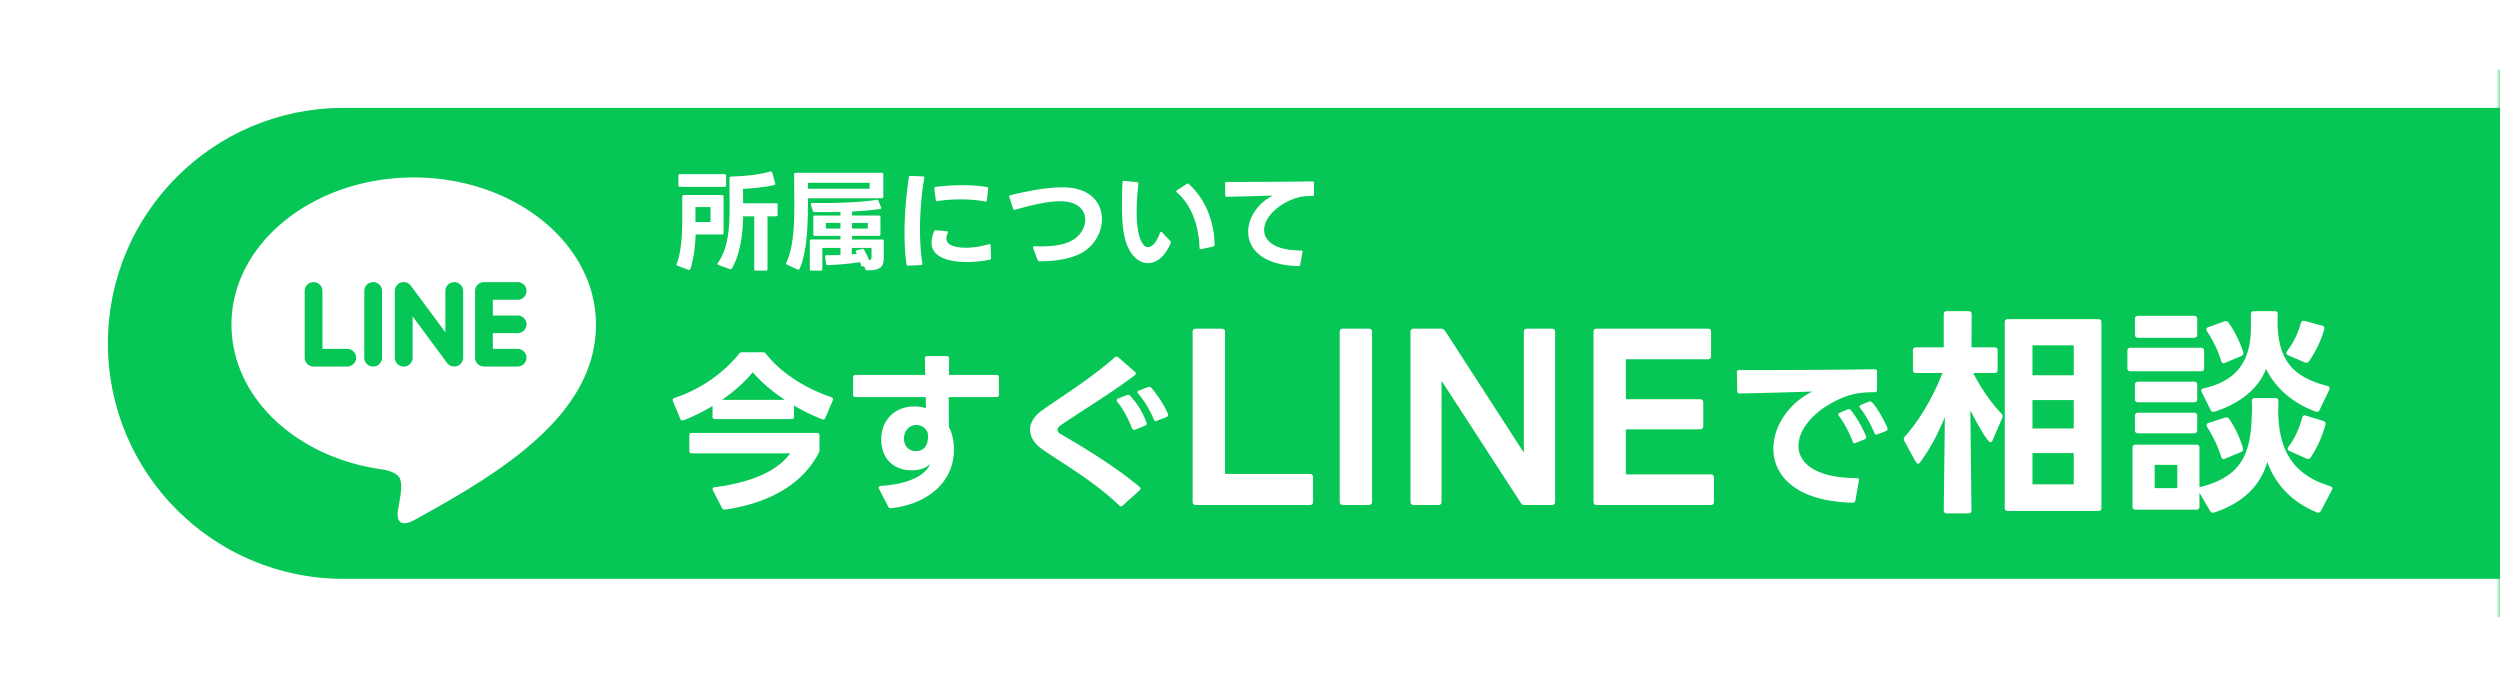
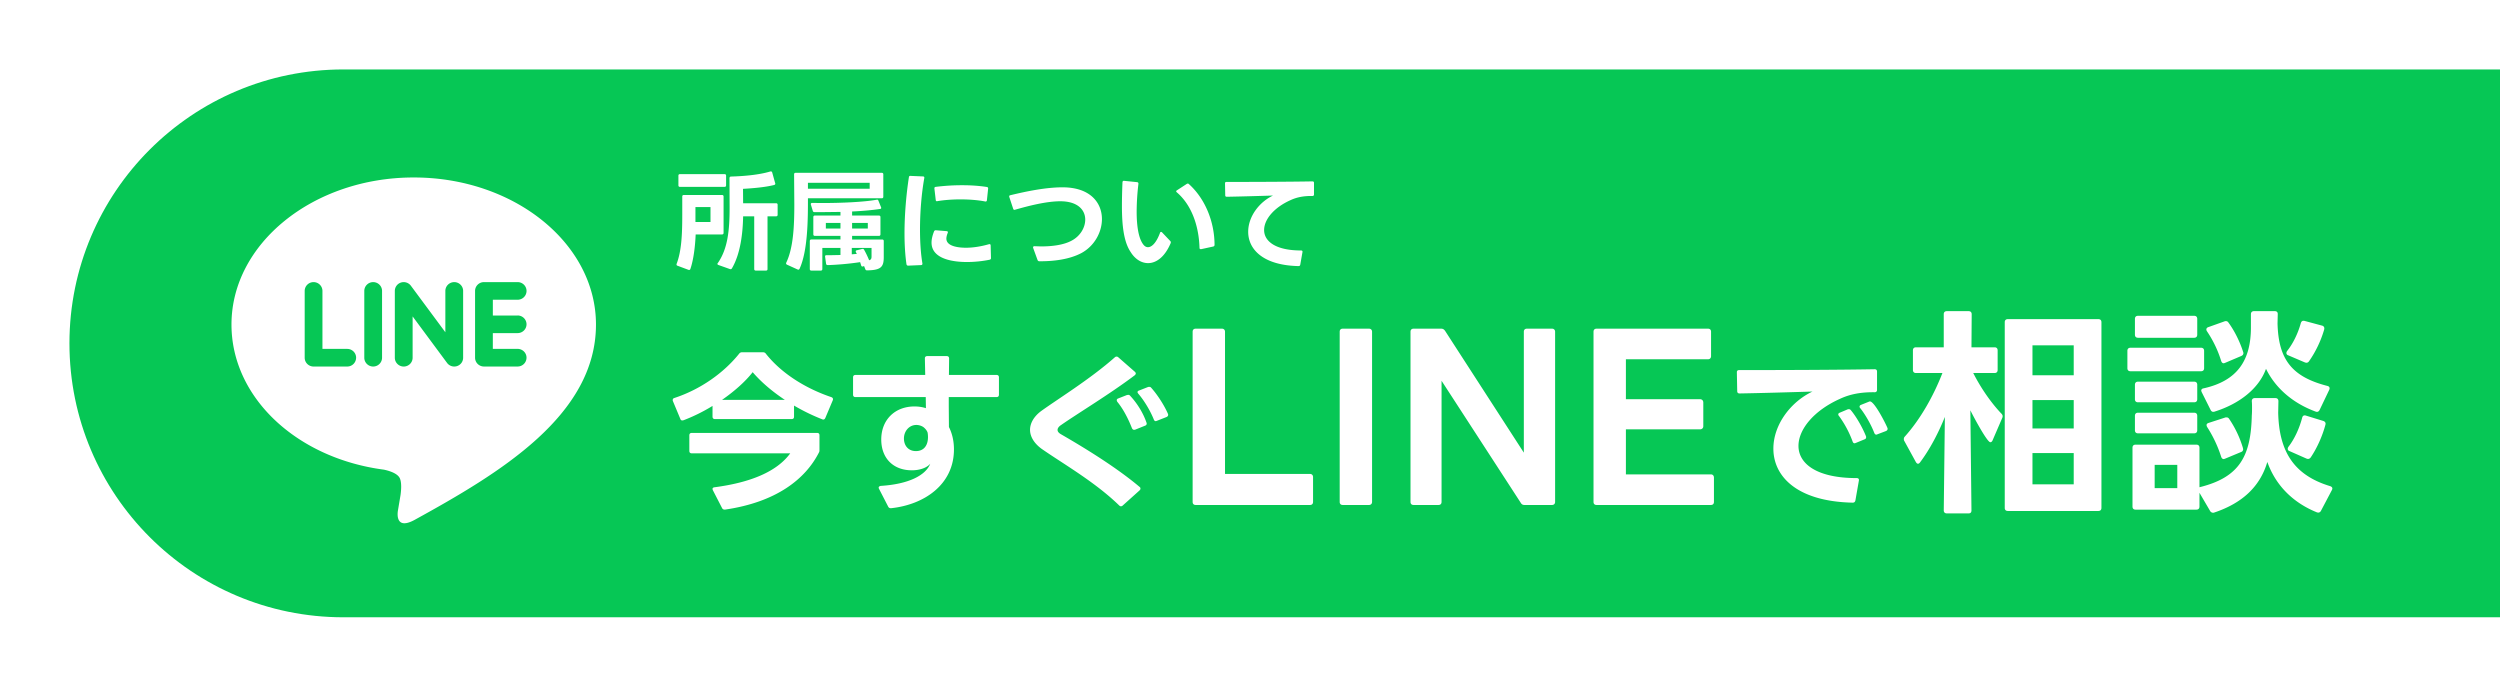
<svg xmlns="http://www.w3.org/2000/svg" width="324" height="89" fill="none">
  <g filter="url(#a)">
    <mask id="b" maskUnits="userSpaceOnUse" x="4" y="0" width="320" height="81" fill="#000">
-       <path fill="#fff" d="M4 0h320v81H4z" />
-       <path d="M9 40.5C9 20.894 24.894 5 44.5 5H324v71H44.5C24.894 76 9 60.106 9 40.5Z" />
-     </mask>
+       </mask>
    <path d="M9 40.5C9 20.894 24.894 5 44.5 5H324v71H44.5C24.894 76 9 60.106 9 40.5Z" fill="#06C755" />
    <path d="M4.017 40.5C4.017 18.142 22.142.017 44.5.017H324v9.966H44.5c-16.854 0-30.517 13.663-30.517 30.517H4.018ZM324 80.984H44.5c-22.358 0-40.483-18.126-40.483-40.484h9.966c0 16.854 13.663 30.516 30.517 30.516H324v9.968Zm-279.5 0c-22.358 0-40.483-18.126-40.483-40.484S22.142.017 44.5.017v9.966c-16.854 0-30.517 13.663-30.517 30.517S27.646 71.016 44.5 71.016v9.968ZM324 5v71V5Z" fill="#fff" mask="url(#b)" />
    <path d="M94.856 30.783c-.057.1-.156.128-.27.085l-1.481-.526c-.085-.029-.128-.086-.128-.143 0-.042.014-.07.057-.114 1.267-1.836 1.523-4.157 1.523-7.204l-.014-3.788c0-.128.057-.199.185-.213 1.623-.043 3.645-.214 5.098-.655l.085-.015c.071 0 .142.057.171.157l.399 1.438c0 .086-.057.143-.157.171-1.11.285-2.72.427-4.03.498l.015 1.866h4.271c.128 0 .2.07.2.199v1.296c0 .128-.072.2-.2.2h-1.11v6.834c0 .128-.057.199-.2.199h-1.324c-.128 0-.2-.071-.2-.2v-6.834H96.31c-.043 2.307-.37 4.898-1.453 6.75Zm-7.162-.598c.627-1.652.727-3.773.727-6.336v-2.378c0-.128.07-.2.199-.2h4.955c.128 0 .2.072.2.2v4.713c0 .128-.072.2-.2.2h-3.417c-.057 1.438-.257 3.232-.684 4.47-.043.129-.142.157-.256.114l-1.41-.527c-.128-.042-.156-.128-.114-.256Zm.228-11.42c0-.127.071-.198.2-.198h5.78c.129 0 .2.07.2.199v1.253c0 .128-.072.2-.2.2h-5.78c-.129 0-.2-.072-.2-.2v-1.253Zm4.158 6.01v-1.937h-1.95v1.936h1.95Zm12.629-3.076c0 2.606 0 6.763-1.082 9.127-.057.114-.142.157-.256.1l-1.381-.627c-.114-.057-.143-.157-.086-.27.912-1.923 1.04-4.685 1.04-7.547l-.029-3.887c0-.128.072-.2.2-.2h11.163c.128 0 .199.072.199.2V21.5c0 .128-.071.199-.199.199h-9.569Zm8.002-2.008h-8.002v.77h8.002v-.77Zm-6.136 11.178c0 .128-.072.199-.2.199h-1.224c-.128 0-.2-.071-.2-.2v-3.63c0-.128.072-.2.2-.2h3.773v-.47h-3.318c-.128 0-.199-.07-.199-.199v-2.235c0-.128.071-.2.199-.2h3.318v-.47l-2.506.029h-.854c-.114 0-.2-.057-.228-.17l-.242-.798c-.014-.029-.014-.057-.014-.071 0-.1.071-.157.185-.157l1.253.014c2.563 0 5.453-.128 7.09-.427l.057-.014c.086 0 .157.057.186.156l.327.812c.014.043.028.071.028.1 0 .085-.056.128-.142.142-1.054.157-2.321.27-3.631.328v.526h3.474c.129 0 .2.072.2.2v2.235c0 .128-.071.2-.2.2h-3.474v.47h3.902c.128 0 .199.07.199.199v2.093c0 1.281-.37 1.68-2.164 1.708-.114 0-.185-.042-.228-.156l-.157-.399-.142.043c-.029.014-.057.014-.086.014-.071 0-.128-.057-.156-.157l-.128-.413c-1.282.2-2.862.342-4.186.385-.129 0-.214-.057-.228-.185l-.128-.897v-.043c0-.114.057-.157.185-.157h.47l1.338-.028v-.911h-2.349v2.733Zm2.349-5.255v-.726h-1.894v.726h1.894Zm3.545-.726h-2.036v.726h2.036v-.726Zm-2.078 4.073.655-.057-.114-.214c-.029-.043-.029-.085-.029-.114 0-.071.043-.128.143-.142l.683-.171c.028 0 .057-.014.071-.014.086 0 .143.042.185.114.242.427.47.91.655 1.367.257-.072.313-.228.313-.485v-1.11h-2.562v.826Zm7.304 1.466c-.114 0-.185-.057-.214-.17-.171-1.183-.256-2.564-.256-4.016 0-2.435.228-5.069.57-7.276.014-.128.085-.185.213-.17l1.609.07c.142 0 .199.086.171.214-.356 1.98-.555 4.4-.555 6.678 0 1.595.099 3.118.313 4.385v.043c0 .1-.057.171-.185.171l-1.652.071h-.014Zm3.033-2.99c0-.427.114-.911.327-1.452.043-.1.128-.157.242-.143l1.396.114c.142.015.185.1.128.242-.114.285-.171.527-.171.726 0 1.068 1.78 1.182 2.534 1.182.897 0 1.937-.156 2.976-.455.029-.015.057-.015.071-.015.1 0 .157.057.157.171l.043 1.623v.029c0 .114-.071.17-.171.2-.883.184-1.937.298-2.948.298-1.651 0-4.584-.327-4.584-2.52Zm.37-7.034c0-.114.057-.17.171-.185a27.407 27.407 0 0 1 3.431-.213c1.097 0 2.179.07 3.19.227.128.015.185.1.171.228l-.157 1.481c-.014.142-.1.2-.228.17-.954-.184-2.064-.27-3.204-.27-1.011 0-2.05.072-2.99.228l-.042.014h-.015c-.085 0-.156-.07-.156-.185l-.171-1.466v-.029Zm13.598 9.455c-.114 0-.185-.057-.228-.157l-.57-1.566-.014-.086c0-.085.071-.142.185-.142l.854.028c1.595 0 2.991-.227 3.945-.74 1.124-.584 1.779-1.694 1.779-2.734 0-1.238-.954-2.378-3.232-2.378-1.808 0-4.129.598-5.866 1.097-.029.014-.057.014-.071.014-.086 0-.143-.043-.171-.142l-.498-1.51c-.015-.028-.015-.057-.015-.085 0-.085.043-.143.143-.157 2.107-.512 4.613-1.025 6.777-1.025 3.574 0 5.098 1.994 5.098 4.115 0 1.723-.997 3.517-2.677 4.414-1.566.826-3.631 1.068-5.439 1.054Zm11.818-1.225c-.883-1.324-1.111-3.46-1.111-5.937 0-.983.028-2.022.071-3.076.014-.142.086-.2.214-.185l1.68.17c.128.015.185.1.171.229a31.397 31.397 0 0 0-.228 3.588c0 1.922.256 3.56.911 4.328.157.185.342.285.556.285.484 0 1.067-.541 1.552-1.837.028-.1.085-.142.142-.142.043 0 .085.014.128.057l1.068 1.125c.043.042.071.1.071.156a.373.373 0 0 1-.043.171c-.754 1.752-1.851 2.535-2.904 2.535-.869 0-1.695-.513-2.278-1.467Zm6.008-7.703c-.057-.043-.085-.085-.085-.128 0-.057.028-.1.099-.142l1.268-.826a.227.227 0 0 1 .128-.043c.057 0 .1.014.142.057 2.093 1.88 3.318 4.841 3.332 7.874 0 .128-.057.2-.171.228l-1.566.341h-.057c-.1 0-.157-.057-.157-.185-.071-2.563-.882-5.41-2.933-7.176Zm15.993 9.369c-.029.128-.1.185-.228.185-4.642-.1-6.521-2.207-6.521-4.442 0-1.994 1.452-3.873 3.218-4.699-1.908.057-4.272.128-5.995.157-.128 0-.199-.057-.199-.2l-.029-1.523v-.029c0-.114.072-.17.186-.17 2.961 0 8.073-.015 11.148-.072.128 0 .2.057.2.2V21.2c0 .128-.072.199-.2.199-1.039-.014-1.965.128-2.847.541-2.165.968-3.418 2.52-3.418 3.873 0 1.438 1.453 2.648 4.785 2.648.142 0 .213.071.185.214l-.285 1.623ZM88.418 50.491c-.112 0-.202-.067-.247-.202l-.964-2.31c-.023-.045-.023-.09-.023-.134 0-.135.068-.225.225-.27 3.409-1.12 6.414-3.274 8.388-5.741a.446.446 0 0 1 .382-.18h2.691c.157 0 .291.045.381.18 2.019 2.557 5.159 4.508 8.478 5.63.202.067.27.224.202.403l-.964 2.288c-.09.202-.224.269-.426.18a25.88 25.88 0 0 1-3.634-1.773v1.436c0 .202-.09.314-.314.314h-9.936c-.202 0-.314-.112-.314-.314v-1.39a22.595 22.595 0 0 1-3.768 1.86l-.157.023Zm.92 1.93c0-.203.112-.315.314-.315h16.238c.225 0 .314.112.314.314v1.84c0 .156 0 .246-.045.336-1.771 3.521-5.584 6.482-12.179 7.446h-.09a.338.338 0 0 1-.313-.202l-1.19-2.31c-.022-.067-.044-.112-.044-.157 0-.134.09-.202.27-.224 4.597-.606 8.051-1.996 9.801-4.396H89.652c-.202 0-.314-.112-.314-.314V52.42Zm12.38-4.599c-1.659-1.099-3.095-2.332-4.171-3.588-.942 1.21-2.355 2.467-3.97 3.588h8.141Zm13.727 14.04a.347.347 0 0 1-.336-.201l-1.189-2.31a.405.405 0 0 1-.045-.157c0-.112.112-.202.292-.225 3.588-.224 5.809-1.368 6.392-2.87-.471.56-1.413.852-2.378.852-2.422 0-3.97-1.57-3.97-3.992 0-2.557 1.772-4.284 4.307-4.284.561 0 1.076.09 1.48.224l-.022-1.436h-9.106c-.202 0-.314-.112-.314-.314v-2.242c0-.202.112-.314.314-.314h9.038l-.044-2.131v-.023c0-.18.112-.291.314-.291h2.512c.202 0 .314.112.314.314l-.023 2.13h6.168c.202 0 .314.113.314.315v2.242c0 .202-.112.314-.314.314h-6.19v1.144l.022 2.737c.359.695.651 1.682.651 2.893 0 4.598-3.903 7.177-8.142 7.626h-.045Zm1.705-9.038c0 .942.583 1.637 1.547 1.637 1.099 0 1.57-.807 1.57-1.816 0-.225-.022-.404-.045-.561-.089-.314-.358-.583-.56-.74a1.693 1.693 0 0 0-.897-.27c-.965 0-1.615.83-1.615 1.75Zm29.98-1.144c-.067.023-.112.023-.157.023-.112 0-.201-.068-.269-.202-.493-1.256-1.144-2.512-1.906-3.432a.518.518 0 0 1-.068-.202c0-.112.068-.18.18-.224l1.144-.449.179-.022c.09 0 .18.045.247.134.897.965 1.682 2.22 2.108 3.477.023.045.023.09.023.112 0 .135-.068.224-.202.27l-1.279.515Zm-13.637.023c0-.83.471-1.683 1.369-2.378 2.086-1.525 6.414-4.172 9.622-7.02a.32.32 0 0 1 .224-.09.32.32 0 0 1 .224.09l2.154 1.884c.067.067.112.134.112.224 0 .067-.045.135-.135.224-3.14 2.378-7.446 4.98-9.532 6.438-.314.201-.471.426-.471.65 0 .202.157.404.493.583 2.4 1.39 6.863 4.037 10.138 6.796.09.067.112.135.112.224 0 .068-.022.135-.112.225l-2.198 1.974a.321.321 0 0 1-.224.09c-.068 0-.157-.046-.225-.113-3.14-3.05-7.244-5.383-10.048-7.334-1.009-.74-1.503-1.615-1.503-2.468Zm13.929-4.868c0-.112.067-.179.202-.224l1.144-.448c.067-.023.112-.023.179-.023.09 0 .18.023.247.112.785.875 1.682 2.243 2.175 3.387.023.045.023.09.023.135 0 .112-.067.201-.202.269l-1.256.493a.416.416 0 0 1-.157.045c-.112 0-.202-.09-.247-.224-.403-1.01-1.166-2.355-1.996-3.32-.067-.09-.112-.157-.112-.202Zm7.546 14.611c-.259 0-.403-.144-.403-.402V38.998c0-.258.144-.402.403-.402h3.391c.23 0 .403.144.403.402v18.424h11.008c.259 0 .402.173.402.403v3.219c0 .258-.143.402-.402.402h-14.802Zm19.058 0c-.258 0-.402-.144-.402-.402V38.998c0-.258.144-.402.402-.402h3.392c.23 0 .402.144.402.402v22.046c0 .258-.172.402-.402.402h-3.392Zm9.179 0c-.259 0-.403-.144-.403-.402V38.998c0-.258.144-.402.403-.402h3.564c.23 0 .373.086.517.288l10.203 15.779V38.998c0-.258.144-.402.403-.402h3.248c.23 0 .402.144.402.402v22.046c0 .258-.172.402-.402.402h-3.564c-.23 0-.374-.086-.489-.287L186.826 45.35v15.694c0 .258-.144.402-.402.402h-3.219Zm23.717 0c-.258 0-.402-.144-.402-.402V38.998c0-.258.144-.402.402-.402h14.429c.259 0 .402.144.402.402v3.162c0 .23-.143.403-.402.403h-10.635v5.173h9.6c.259 0 .431.172.431.431v3.076c0 .23-.172.402-.431.402h-9.6v5.835h11.009c.258 0 .402.172.402.43v3.134c0 .258-.144.402-.402.402h-14.803Zm36.387-9.16c-.045.022-.089.044-.134.044-.112 0-.202-.067-.269-.224-.404-1.054-1.144-2.355-1.817-3.207a.276.276 0 0 1-.09-.202c0-.09.067-.18.18-.224l1.009-.404a.416.416 0 0 1 .157-.045c.583 0 2.041 2.871 2.265 3.432.023.045.023.09.023.134 0 .112-.068.202-.202.27l-1.122.426Zm-18.212-8.052c0-.18.112-.27.291-.27 4.666 0 12.718-.022 17.562-.112.202 0 .314.09.314.314v2.355c0 .202-.112.314-.314.314-1.637-.022-3.095.202-4.485.853-3.41 1.525-5.383 3.97-5.383 6.1 0 2.266 2.287 4.172 7.536 4.172.224 0 .336.112.291.337l-.448 2.557c-.045.201-.157.291-.359.291-7.312-.157-10.273-3.476-10.273-6.998 0-3.14 2.288-6.1 5.069-7.401-3.005.09-6.728.201-9.442.246-.202 0-.314-.09-.314-.314l-.045-2.4v-.044Zm13.143 5.472c0-.09.068-.18.202-.224l1.009-.426c.068-.023.113-.023.18-.023.09 0 .179.045.247.135.717.852 1.525 2.288 1.951 3.364a.29.29 0 0 1 .022.135c0 .134-.067.224-.201.27l-1.144.47c-.068.023-.112.045-.157.045-.113 0-.202-.09-.247-.224a13.513 13.513 0 0 0-1.772-3.32.276.276 0 0 1-.09-.202Zm17.264 12.43c0 .258-.115.402-.374.402h-2.816c-.259 0-.403-.143-.403-.402l.144-12.1c-.834 2.069-1.926 4.167-3.219 5.892-.086.114-.173.172-.259.172-.115 0-.201-.086-.287-.23l-1.495-2.73c-.057-.087-.057-.173-.057-.23 0-.115.028-.23.115-.316 2.04-2.271 3.736-5.29 4.886-8.25h-3.421c-.258 0-.402-.143-.402-.402v-2.53c0-.258.144-.402.402-.402h3.593v-4.282c0-.259.144-.403.403-.403h2.816c.259 0 .403.144.403.403l-.029 4.282h2.989c.259 0 .403.144.403.403v2.53c0 .258-.144.401-.403.401h-2.759c1.035 2.041 2.385 3.938 3.65 5.26.173.173.201.345.115.546l-1.265 2.932c-.057.144-.172.23-.287.23-.431 0-2.328-3.593-2.587-4.139l.144 12.963Zm4.311-24.373c0-.26.144-.403.403-.403h11.726c.259 0 .403.144.403.403V61.82c0 .258-.144.402-.403.402h-11.726c-.259 0-.403-.144-.403-.402V37.763Zm8.939 2.989h-5.346v3.88h5.346v-3.88Zm0 7.099h-5.346v3.679h5.346v-3.679Zm0 6.87h-5.346v4.052h5.346V54.72Zm7.933-4.83c0-.258.144-.402.402-.402h7.272c.259 0 .402.144.402.403v1.868c0 .259-.143.402-.402.402h-7.272c-.258 0-.402-.143-.402-.402v-1.868Zm11.181 5.318a16.355 16.355 0 0 0-1.811-3.851.54.54 0 0 1-.086-.26c0-.143.086-.23.258-.286l2.127-.69c.058-.03.144-.03.201-.03.144 0 .259.058.345.202a13.61 13.61 0 0 1 1.782 3.765c0 .058.029.115.029.144 0 .172-.086.316-.259.374l-2.069.862c-.086.029-.144.057-.201.057-.144 0-.259-.115-.316-.287Zm-2.817 6.438c0 .259-.144.403-.403.403h-7.875c-.259 0-.402-.144-.402-.403v-7.616c0-.26.143-.403.402-.403h7.875c.259 0 .403.144.403.403v5.116l.115-.03c5.116-1.292 6.553-4.052 6.668-9.283.029-.316.029-.632.029-.948 0-.316 0-.604-.029-.891 0-.259.144-.403.402-.403h2.645c.258 0 .402.144.402.403l-.029 1.494c.115 5.203 2.185 8.134 6.726 9.514.259.086.374.259.23.517l-1.409 2.673c-.114.23-.316.288-.546.202-3.046-1.236-5.317-3.45-6.409-6.525-.949 3.22-3.277 5.346-6.869 6.553-.058.029-.115.029-.173.029a.45.45 0 0 1-.374-.23l-1.379-2.357v1.782Zm11.669-7.185c-.172-.058-.23-.173-.23-.288 0-.086.029-.172.086-.258.776-1.006 1.409-2.357 1.782-3.766.058-.258.23-.373.489-.287l2.242.69c.259.086.345.259.287.488-.373 1.409-1.063 2.99-1.897 4.226-.143.2-.316.258-.546.172l-2.213-.977ZM275.71 41.47c0-.258.143-.402.402-.402h9.14c.259 0 .402.144.402.402v2.242c0 .259-.143.402-.402.402h-9.14c-.259 0-.402-.143-.402-.402V41.47Zm.977 4.398c0-.259.144-.403.402-.403h7.272c.259 0 .402.144.402.403v1.868c0 .259-.143.402-.402.402h-7.272c-.258 0-.402-.143-.402-.402v-1.868Zm0-8.537c0-.258.144-.402.402-.402h7.272c.259 0 .402.144.402.402v2.041c0 .259-.143.403-.402.403h-7.272c-.258 0-.402-.144-.402-.403v-2.04Zm11.181 5.461a14.51 14.51 0 0 0-1.84-3.851.463.463 0 0 1-.086-.23c0-.144.086-.259.258-.316l2.099-.747c.057-.03.143-.03.172-.03.144 0 .259.058.345.202.805 1.092 1.495 2.53 1.897 3.794.029.058.029.115.029.172 0 .144-.086.26-.259.345l-2.098.891c-.086.03-.144.058-.201.058-.144 0-.259-.115-.316-.288Zm5.805 1.006c-.919 2.558-3.449 4.542-6.668 5.548-.057.028-.115.028-.172.028-.144 0-.259-.086-.345-.258l-1.15-2.3c-.029-.086-.057-.143-.057-.2 0-.145.115-.26.316-.288 4.369-.978 6.122-3.622 6.122-7.904v-1.696c0-.259.144-.403.402-.403h2.673c.259 0 .403.115.403.374l-.029 1.207c.115 4.685 1.868 6.927 6.438 8.105.288.058.374.26.259.518l-1.236 2.587c-.115.23-.287.316-.517.23-3.191-1.179-5.318-3.248-6.439-5.548Zm2.875-1.753c-.173-.057-.23-.172-.23-.287a.46.46 0 0 1 .086-.259c.776-.977 1.408-2.27 1.782-3.622.086-.258.23-.344.489-.287l2.241.604c.259.057.374.258.288.546a14.119 14.119 0 0 1-1.955 4.081c-.143.201-.316.23-.546.144l-2.155-.92Zm-14.371 14.199h-2.932v3.018h2.932v-3.018ZM53.748 63.369c-2.379 1.307-2.277-.618-2.175-1.21l.337-2.011c.08-.6.163-1.53-.075-2.123-.264-.652-1.312-.992-2.081-1.157C38.403 55.374 30 47.483 30 38.06 30 27.55 40.597 19 53.62 19c13.021 0 23.618 8.551 23.618 19.06 0 11.804-12.52 19.277-23.49 25.309Zm-7.595-21.01c0-.63-.517-1.142-1.151-1.142h-3.213v-7.513c0-.63-.517-1.142-1.151-1.142-.636 0-1.15.512-1.15 1.142v8.655c0 .632.516 1.143 1.15 1.143h4.364a1.148 1.148 0 0 0 1.15-1.144Zm3.361-8.655c0-.63-.516-1.142-1.15-1.142-.636 0-1.151.512-1.151 1.142v8.655c0 .632.516 1.143 1.15 1.143.636 0 1.151-.513 1.151-1.143v-8.655Zm10.508 0c0-.63-.517-1.142-1.151-1.142-.636 0-1.153.512-1.153 1.142v5.356l-4.476-6.04a1.161 1.161 0 0 0-1.285-.399 1.142 1.142 0 0 0-.788 1.084v8.656c0 .63.518 1.143 1.153 1.143.637 0 1.153-.513 1.153-1.143v-5.354l4.473 6.04a1.16 1.16 0 0 0 1.286.397c.473-.154.788-.59.788-1.083v-8.657Zm7.063 3.186h-3.213v-2.044h3.213c.636 0 1.153-.512 1.153-1.142 0-.63-.518-1.142-1.153-1.142H62.72c-.636 0-1.151.512-1.151 1.142v8.653c0 .631.517 1.143 1.15 1.143h4.365a1.15 1.15 0 0 0 1.153-1.143c0-.63-.518-1.142-1.153-1.142h-3.213v-2.044h3.213c.636 0 1.153-.512 1.153-1.142 0-.63-.518-1.143-1.153-1.143v.004Z" fill="#fff" />
  </g>
  <defs>
    <filter id="a" x=".017" y=".016" width="327.983" height="88.967" filterUnits="userSpaceOnUse" color-interpolation-filters="sRGB">
      <feFlood flood-opacity="0" result="BackgroundImageFix" />
      <feColorMatrix in="SourceAlpha" values="0 0 0 0 0 0 0 0 0 0 0 0 0 0 0 0 0 0 127 0" result="hardAlpha" />
      <feOffset dy="4" />
      <feGaussianBlur stdDeviation="2" />
      <feComposite in2="hardAlpha" operator="out" />
      <feColorMatrix values="0 0 0 0 0 0 0 0 0 0 0 0 0 0 0 0 0 0 0.25 0" />
      <feBlend in2="BackgroundImageFix" result="effect1_dropShadow_3234_927" />
      <feBlend in="SourceGraphic" in2="effect1_dropShadow_3234_927" result="shape" />
    </filter>
  </defs>
</svg>